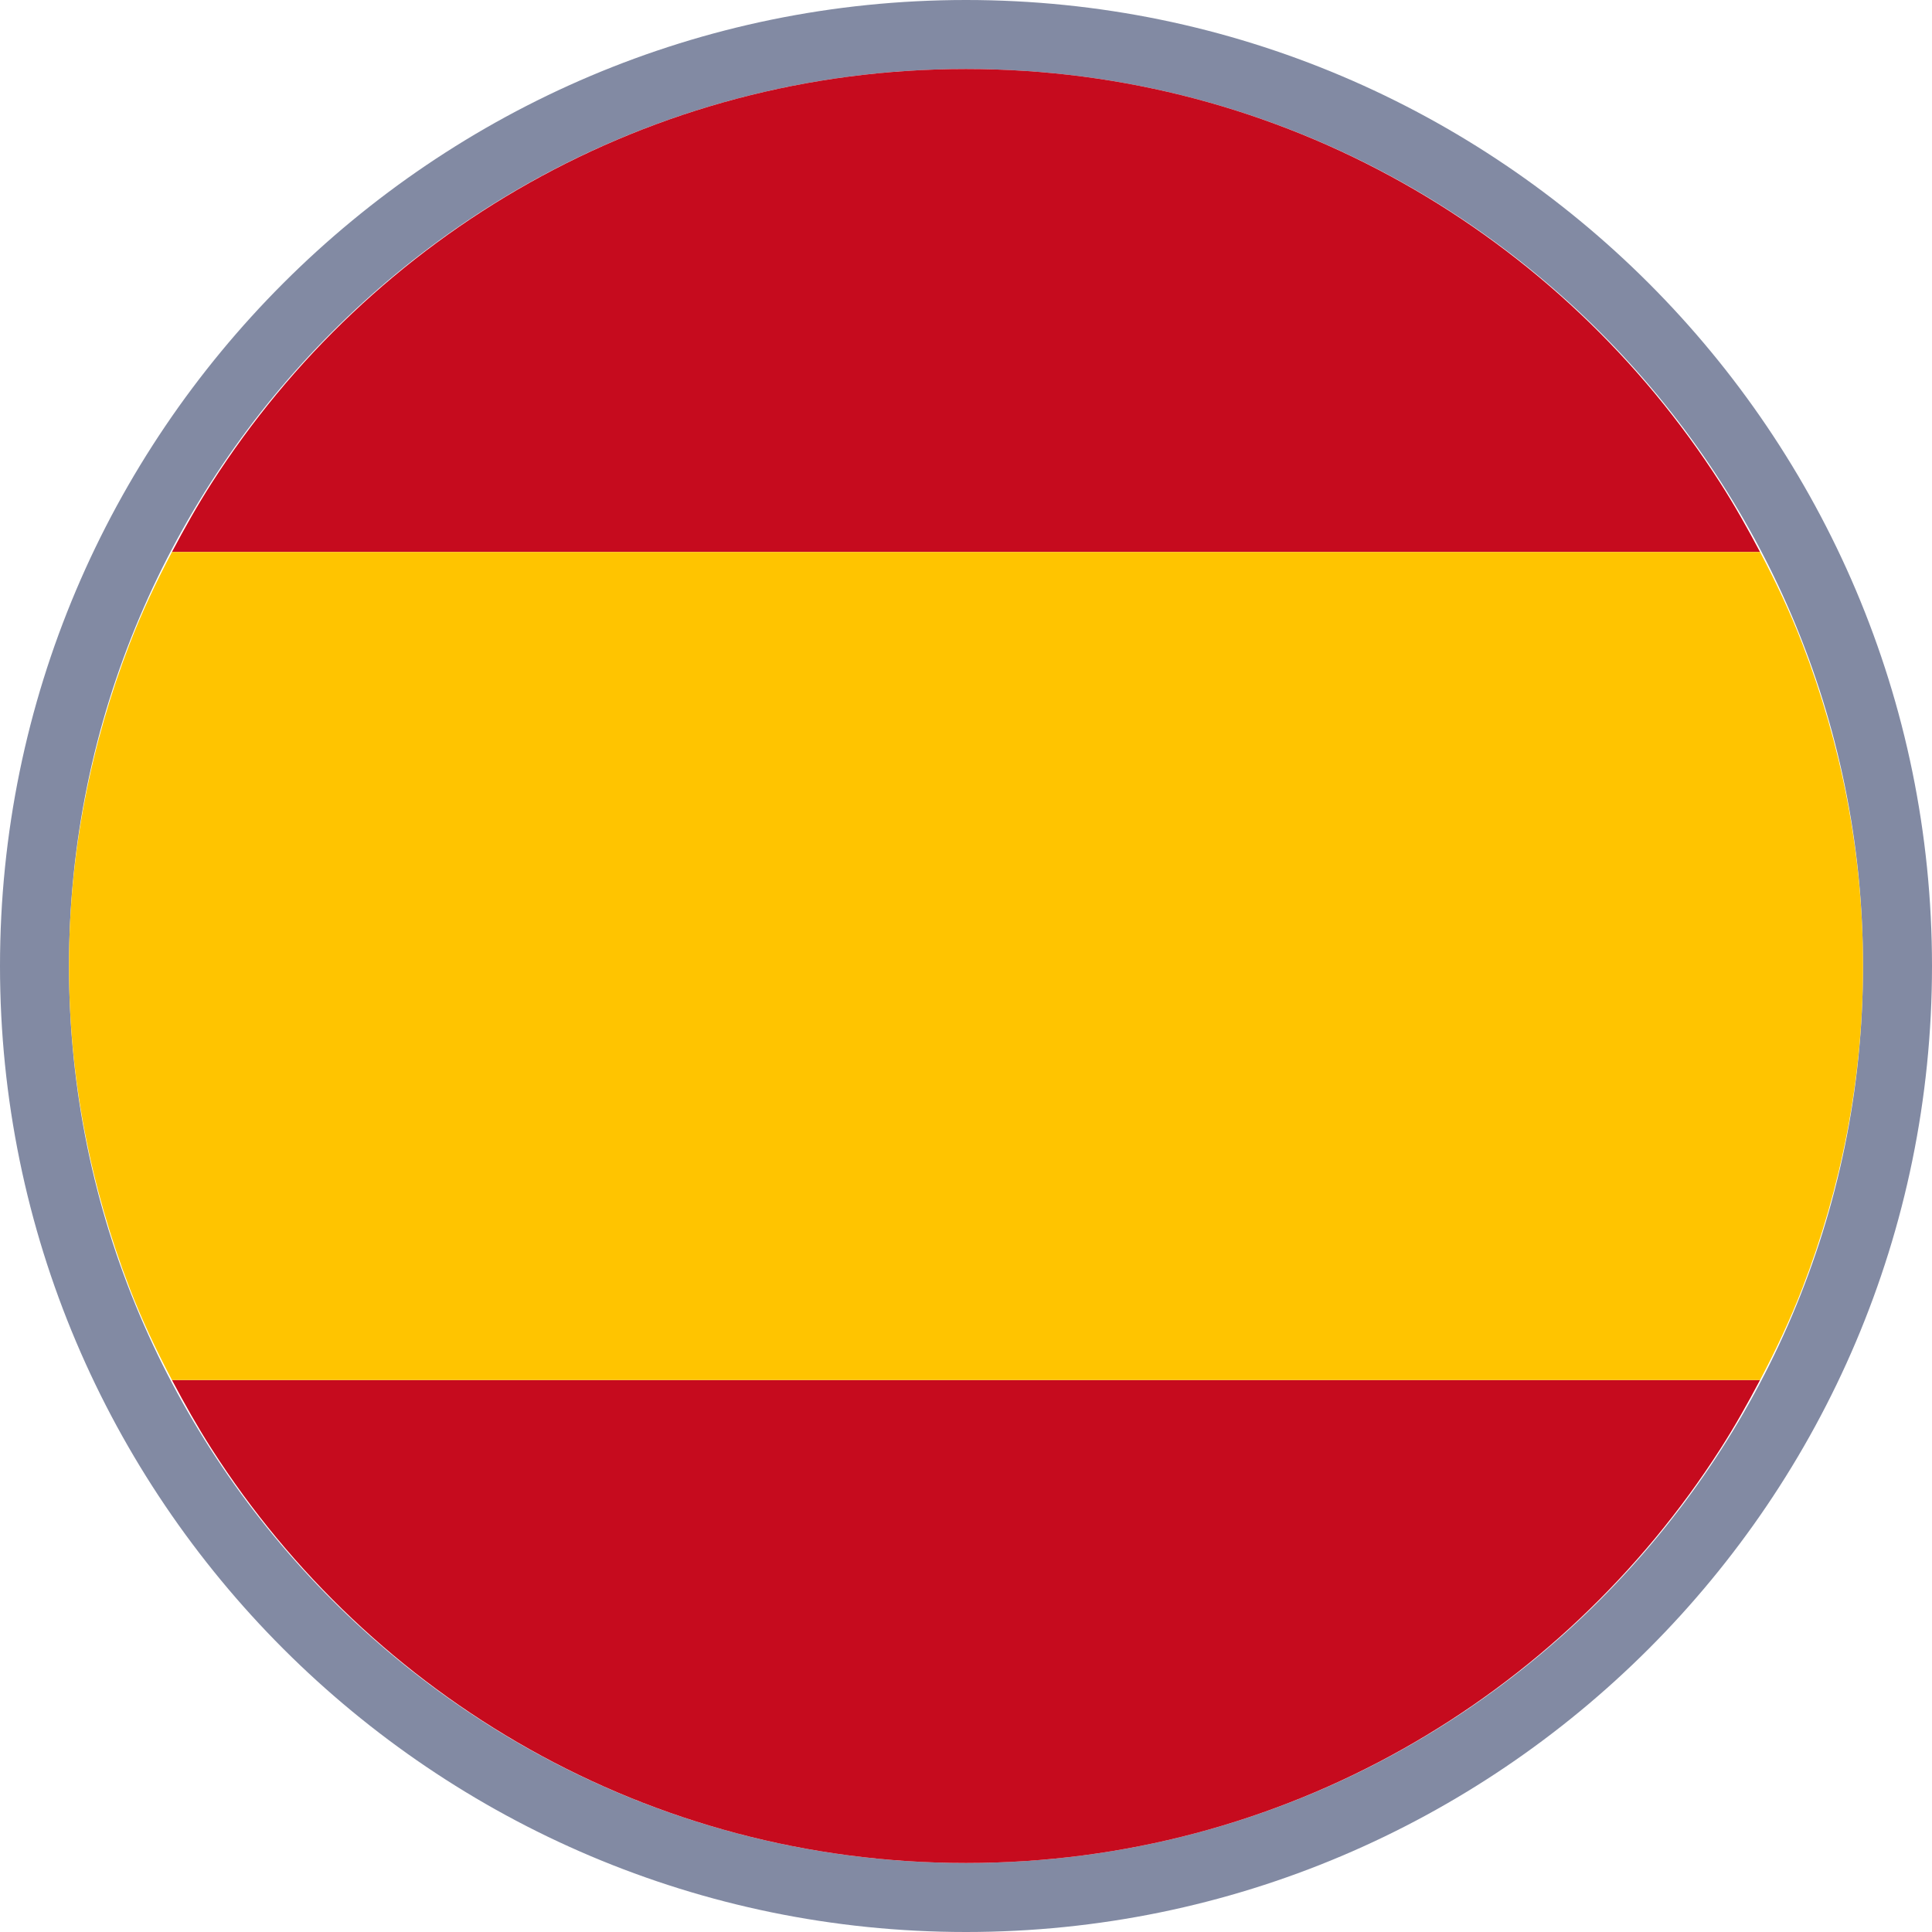
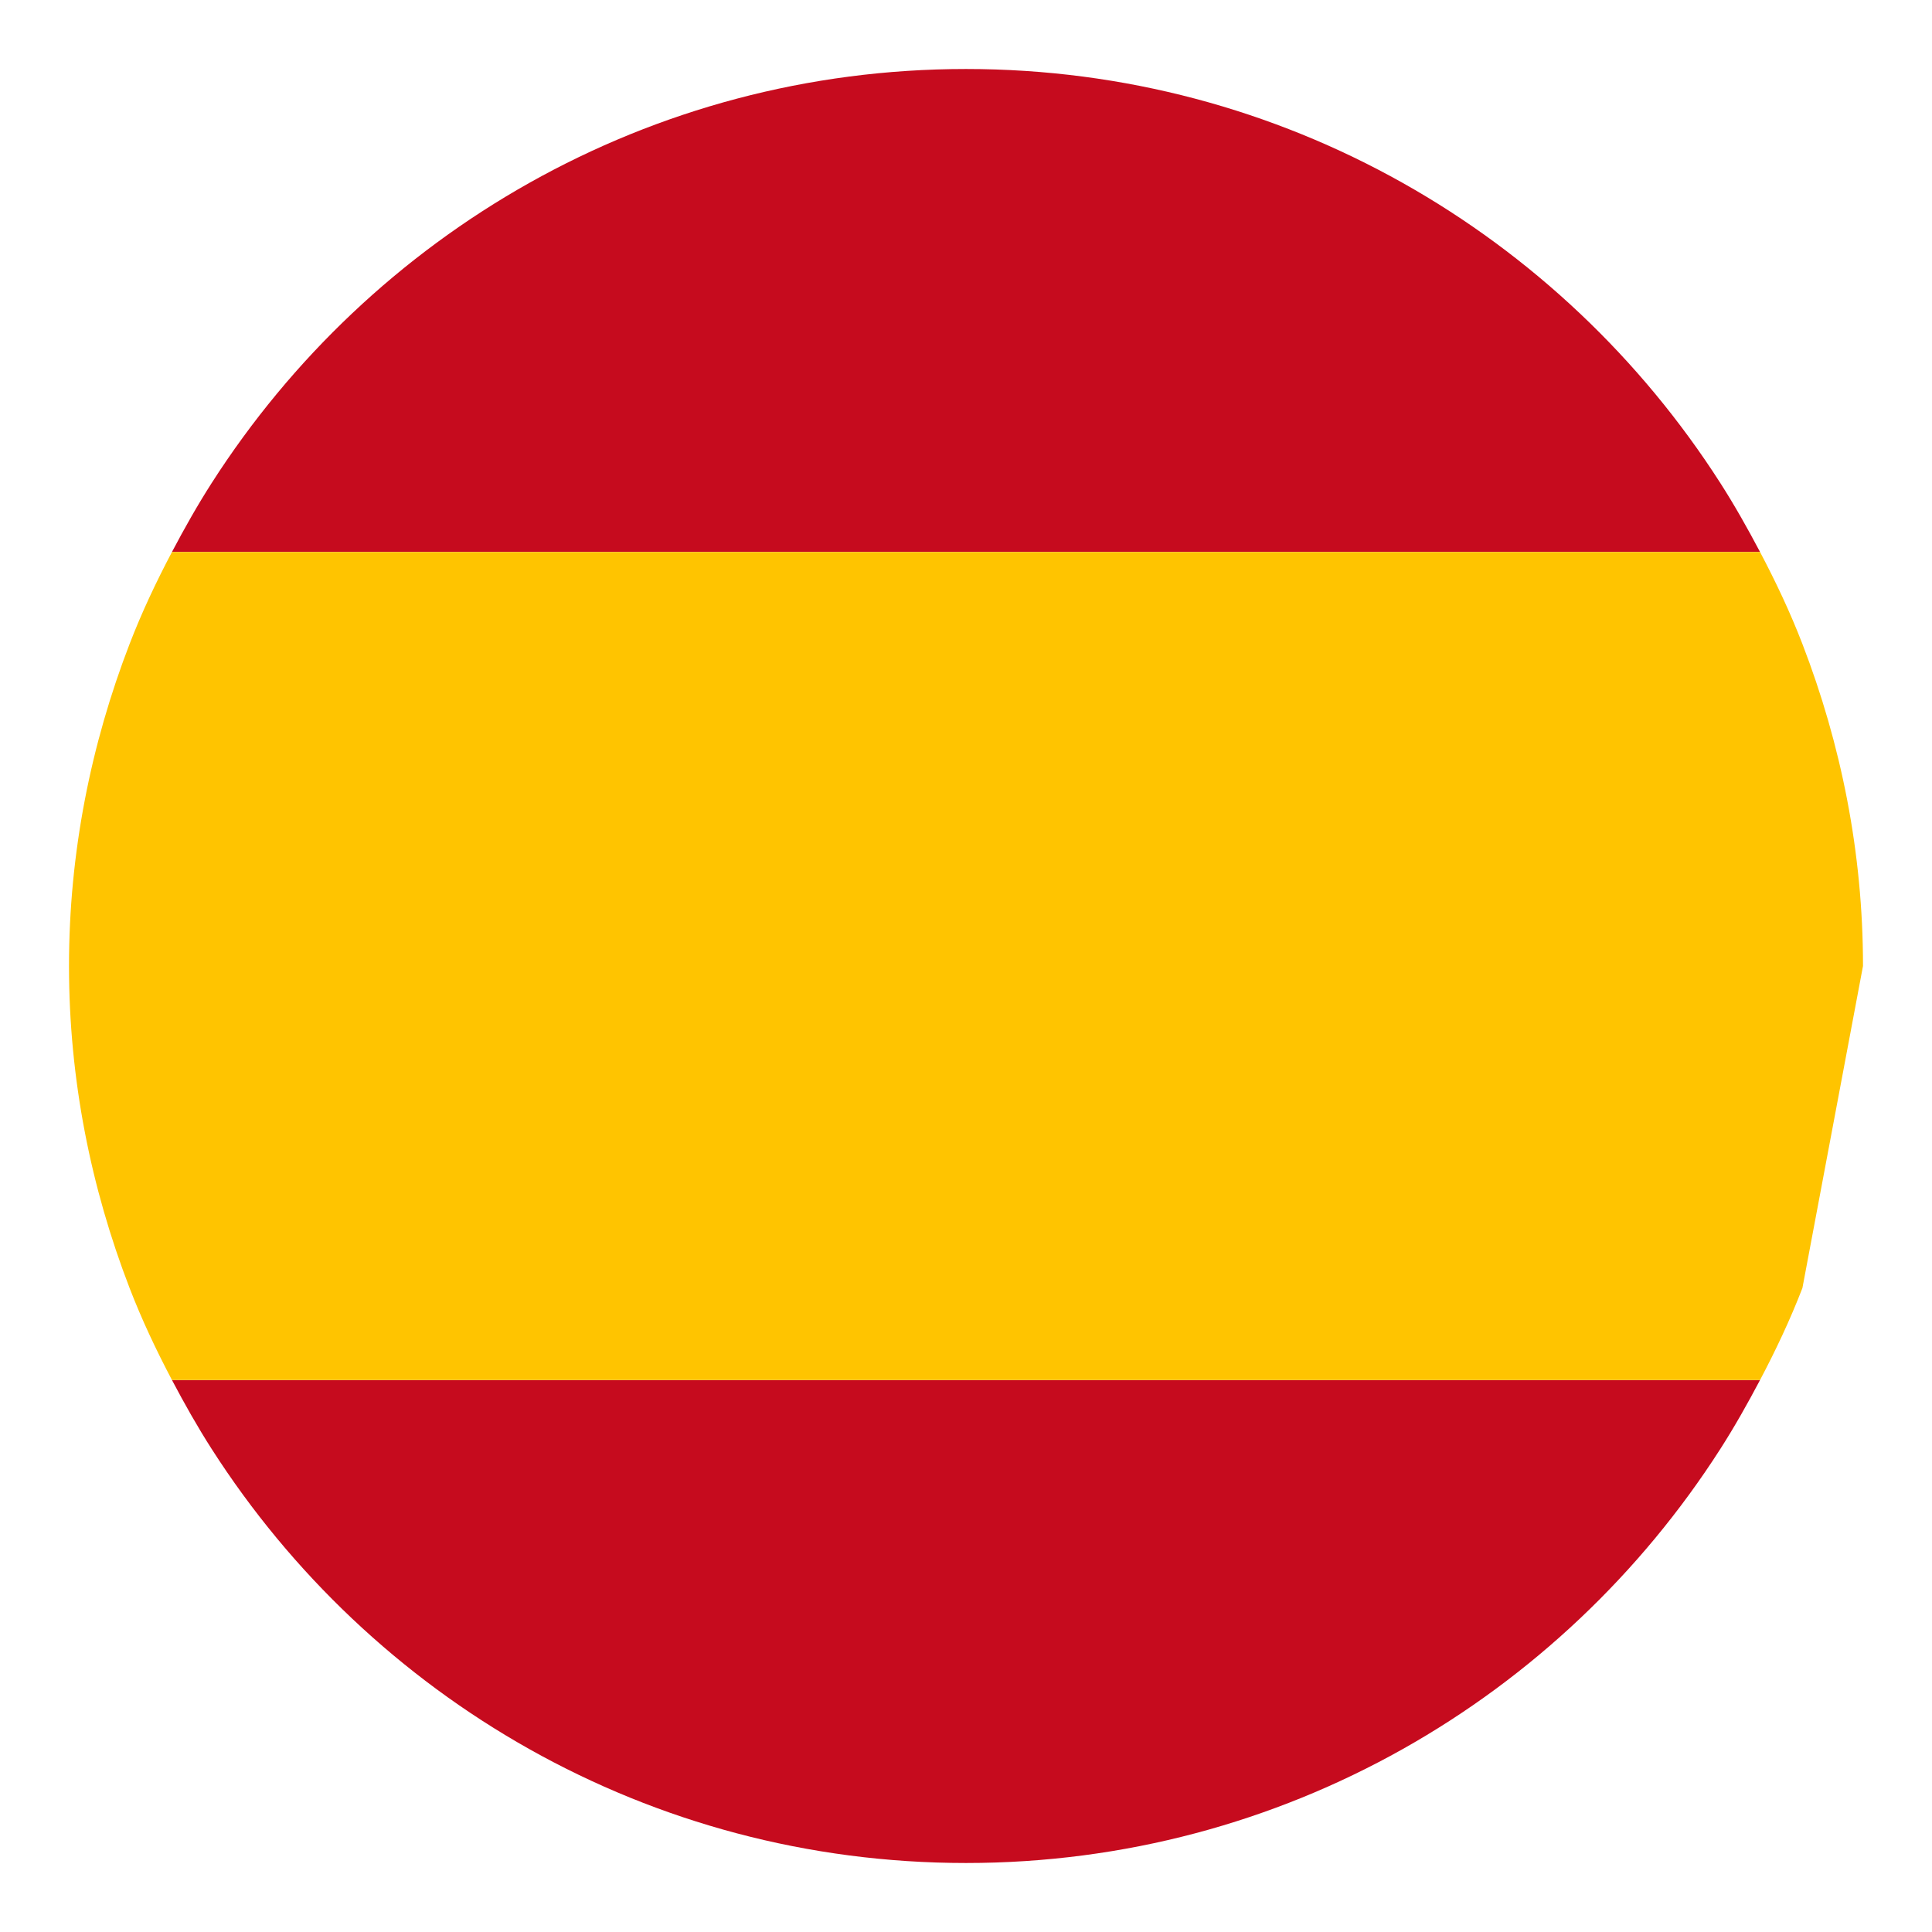
<svg xmlns="http://www.w3.org/2000/svg" version="1.1" id="Слой_1" x="0px" y="0px" viewBox="0 0 28 28" style="enable-background:new 0 0 28 28;" xml:space="preserve">
  <style type="text/css">
	.st0{fill:#828AA3;}
	.st1{fill:#C60B1E;}
	.st2{fill:#FFC400;}
</style>
  <g>
-     <path class="st0" d="M14,28C6.28,28,0,21.72,0,14S6.28,0,14,0s14,6.28,14,14S21.72,28,14,28z M14,1   C6.832,1,1,6.832,1,14c0,7.168,5.832,13,13,13c7.168,0,13-5.832,13-13C27,6.832,21.168,1,14,1z" />
-   </g>
+     </g>
  <path class="st1" d="M24.932,7C22.624,3.396,18.598,1,14,1S5.376,3.396,3.068,7  C2.861,7.323,2.672,7.659,2.492,8h23.016C25.328,7.659,25.139,7.323,24.932,7z" />
  <path class="st1" d="M2.492,20c0.18,0.341,0.369,0.677,0.576,1C5.376,24.604,9.402,27,14,27  s8.624-2.396,10.932-6c0.207-0.323,0.396-0.659,0.576-1H2.492z" />
-   <path class="st2" d="M27,14c0-1.647-0.319-3.217-0.878-4.667  C25.945,8.874,25.736,8.432,25.508,8H2.492C2.264,8.432,2.055,8.874,1.878,9.333  C1.319,10.783,1,12.353,1,14s0.319,3.217,0.878,4.667  C2.055,19.126,2.264,19.568,2.492,20h23.016c0.228-0.432,0.437-0.874,0.614-1.333  C26.681,17.217,27,15.647,27,14z" />
+   <path class="st2" d="M27,14c0-1.647-0.319-3.217-0.878-4.667  C25.945,8.874,25.736,8.432,25.508,8H2.492C2.264,8.432,2.055,8.874,1.878,9.333  C1.319,10.783,1,12.353,1,14s0.319,3.217,0.878,4.667  C2.055,19.126,2.264,19.568,2.492,20h23.016c0.228-0.432,0.437-0.874,0.614-1.333  z" />
</svg>